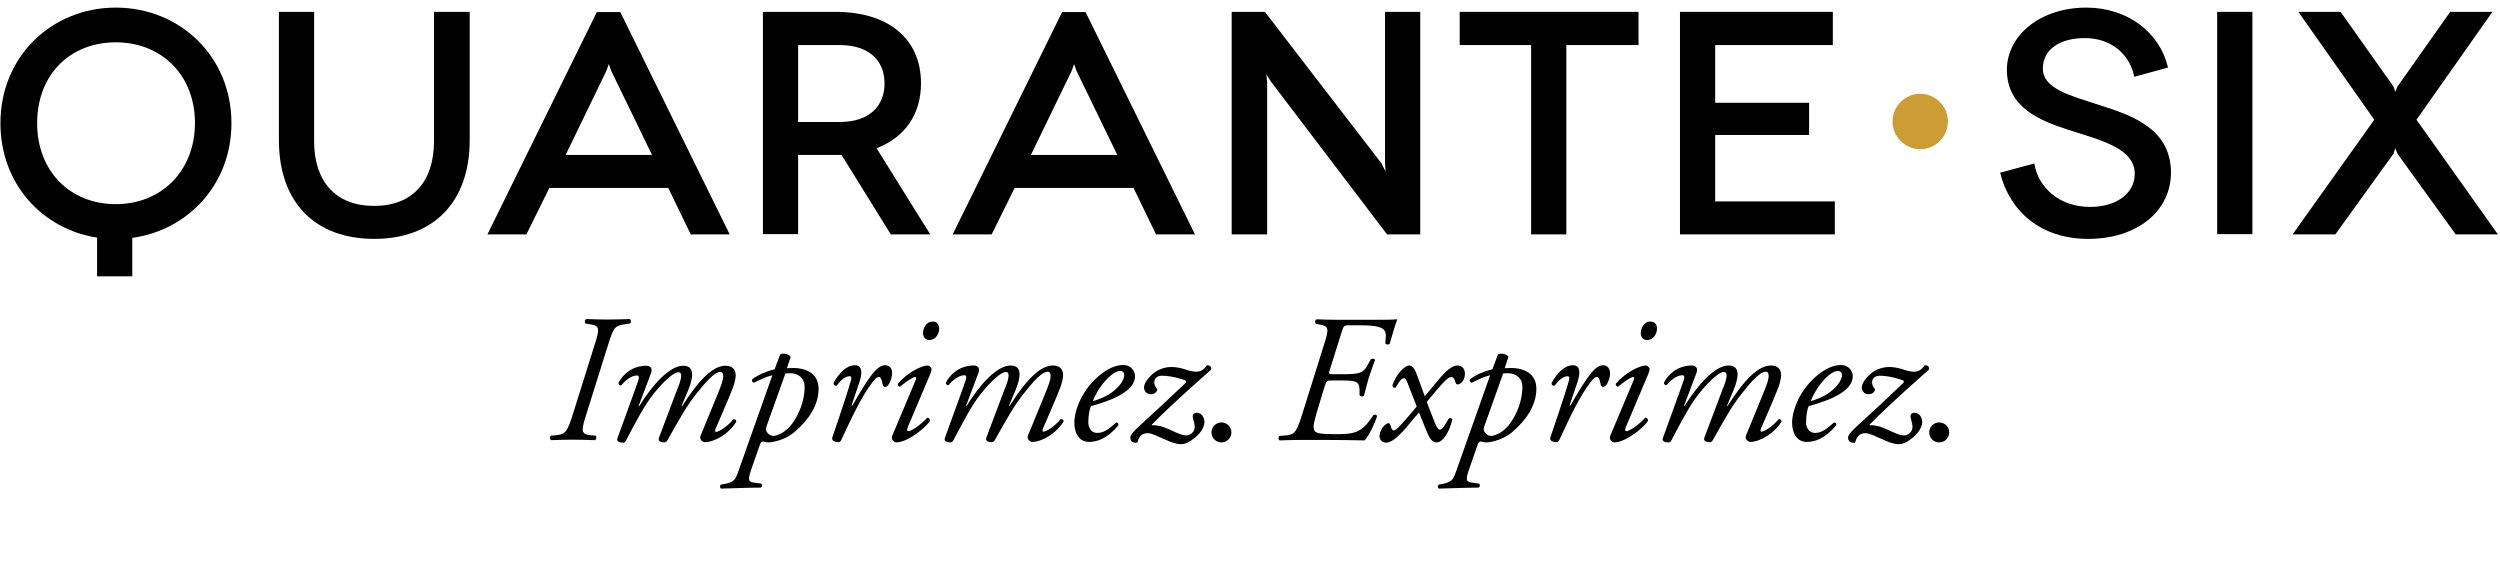
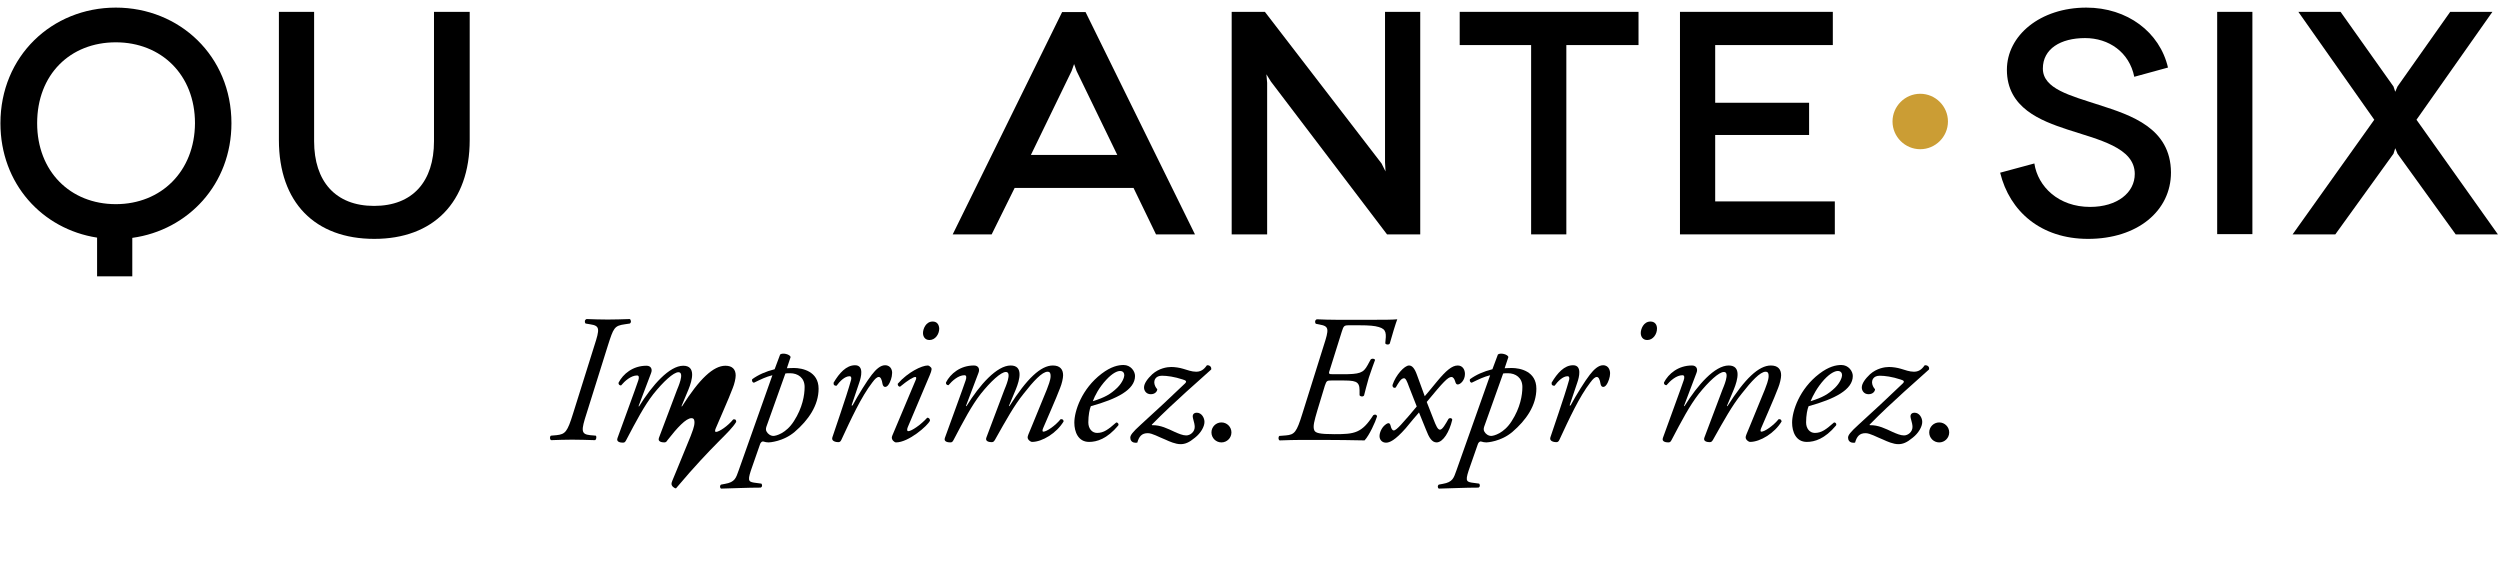
<svg xmlns="http://www.w3.org/2000/svg" version="1.1" style="" xml:space="preserve" width="638.341" height="147.967">
  <rect id="backgroundrect" width="100%" height="100%" x="0" y="0" fill="none" stroke="none" class="" style="" />
  <style type="text/css">
	.st0{fill:#000;}
	.st1{fill:#CB9D34;}
</style>
  <g class="currentLayer" style="">
    <title>Layer 1</title>
    <g id="svg_1" class="">
      <path class="st0" d="M238.161,82.1 c-1.786,0 -2.487,1.913 -2.487,2.933 c0,0.829 0.446,1.786 1.658,1.786 c1.467,0 2.487,-1.467 2.487,-2.933 C239.755,82.865 239.245,82.1 238.161,82.1 z" id="svg_2" />
      <path class="st0" d="M421.434,82.1 c-1.786,0 -2.487,1.913 -2.487,2.933 c0,0.829 0.446,1.786 1.658,1.786 c1.467,0 2.487,-1.467 2.487,-2.933 C423.092,82.865 422.518,82.1 421.434,82.1 z" id="svg_3" />
      <path class="st0" d="M160.809,82.61 c0.446,-0.255 0.319,-0.957 0,-1.148 c-2.232,0.064 -3.699,0.128 -5.612,0.128 c-1.977,0 -3.507,-0.064 -5.42,-0.128 c-0.51,0.191 -0.574,0.765 -0.255,1.148 l1.148,0.191 c2.551,0.383 2.487,1.148 1.084,5.484 l-5.42,17.281 c-1.467,4.719 -1.977,5.293 -4.209,5.548 l-1.467,0.128 c-0.319,0.255 -0.319,0.957 0.064,1.148 c1.849,-0.064 3.444,-0.128 5.357,-0.128 c1.977,0 3.571,0.064 5.867,0.128 c0.319,-0.191 0.446,-0.829 0.191,-1.148 l-1.467,-0.128 c-2.359,-0.255 -2.296,-1.212 -0.893,-5.548 l5.42,-17.281 c1.467,-4.591 1.658,-5.102 4.336,-5.484 L160.809,82.61 z" id="svg_4" />
-       <path class="st0" d="M187.974,107.735 c0,-0.383 -0.064,-0.765 -0.765,-0.638 c-1.339,1.658 -3.571,3.188 -4.4,3.188 c-0.319,0 -0.255,-0.446 -0.064,-0.893 c0.128,-0.383 3.507,-7.971 4.336,-10.267 c0.446,-1.084 0.765,-2.487 0.765,-3.252 c0,-1.53 -0.829,-2.487 -2.615,-2.487 c-3.061,0 -6.632,3.316 -11.096,10.394 l-0.128,-0.064 l1.786,-4.273 c0.957,-2.359 1.977,-6.058 -1.339,-6.058 c-3.507,0 -7.907,4.91 -11.287,10.394 l-0.128,-0.064 l3.188,-8.418 c0.446,-1.084 -0.064,-1.913 -1.148,-1.913 c-3.507,0 -5.994,2.104 -7.142,4.336 c-0.064,0.383 0.191,0.701 0.638,0.701 c0.957,-1.148 2.551,-2.551 4.081,-2.551 c0.51,0 0.574,0.51 0.319,1.275 c-0.191,0.701 -5.165,14.284 -5.293,14.667 c-0.446,1.084 0.829,1.212 1.339,1.212 c0.446,0 0.574,-0.128 0.829,-0.574 c2.678,-5.102 4.591,-8.736 6.951,-11.797 c2.551,-3.188 5.165,-5.612 6.441,-5.612 c1.658,0 -0.191,4.017 -0.383,4.528 l-4.591,12.18 c-0.446,1.084 0.829,1.212 1.339,1.212 c0.446,0 0.574,-0.191 0.829,-0.574 c2.87,-5.102 4.91,-8.8 7.333,-11.797 c2.487,-3.188 4.719,-5.612 6.122,-5.612 c0.701,0 0.765,0.574 0.765,1.148 c0,0.957 -0.638,2.551 -0.957,3.38 c-0.957,2.359 -2.806,6.887 -3.762,9.183 c-0.957,2.296 -1.148,2.678 -1.148,3.061 c0,0.574 0.701,1.148 1.148,1.148 C182.554,112.9 186.189,110.668 187.974,107.735 z" id="svg_5" />
+       <path class="st0" d="M187.974,107.735 c0,-0.383 -0.064,-0.765 -0.765,-0.638 c-1.339,1.658 -3.571,3.188 -4.4,3.188 c-0.319,0 -0.255,-0.446 -0.064,-0.893 c0.128,-0.383 3.507,-7.971 4.336,-10.267 c0.446,-1.084 0.765,-2.487 0.765,-3.252 c0,-1.53 -0.829,-2.487 -2.615,-2.487 c-3.061,0 -6.632,3.316 -11.096,10.394 l-0.128,-0.064 l1.786,-4.273 c0.957,-2.359 1.977,-6.058 -1.339,-6.058 c-3.507,0 -7.907,4.91 -11.287,10.394 l-0.128,-0.064 l3.188,-8.418 c0.446,-1.084 -0.064,-1.913 -1.148,-1.913 c-3.507,0 -5.994,2.104 -7.142,4.336 c-0.064,0.383 0.191,0.701 0.638,0.701 c0.957,-1.148 2.551,-2.551 4.081,-2.551 c0.51,0 0.574,0.51 0.319,1.275 c-0.191,0.701 -5.165,14.284 -5.293,14.667 c-0.446,1.084 0.829,1.212 1.339,1.212 c0.446,0 0.574,-0.128 0.829,-0.574 c2.678,-5.102 4.591,-8.736 6.951,-11.797 c2.551,-3.188 5.165,-5.612 6.441,-5.612 c1.658,0 -0.191,4.017 -0.383,4.528 l-4.591,12.18 c-0.446,1.084 0.829,1.212 1.339,1.212 c0.446,0 0.574,-0.191 0.829,-0.574 c2.487,-3.188 4.719,-5.612 6.122,-5.612 c0.701,0 0.765,0.574 0.765,1.148 c0,0.957 -0.638,2.551 -0.957,3.38 c-0.957,2.359 -2.806,6.887 -3.762,9.183 c-0.957,2.296 -1.148,2.678 -1.148,3.061 c0,0.574 0.701,1.148 1.148,1.148 C182.554,112.9 186.189,110.668 187.974,107.735 z" id="svg_5" />
      <path class="st0" d="M202.705,93.961 c-0.893,0 -1.403,0.064 -1.786,0.064 l0.957,-2.87 c-0.191,-0.701 -2.041,-1.148 -2.678,-0.638 l-1.403,3.762 c-2.296,0.574 -4.145,1.403 -5.739,2.551 c-0.128,0.446 0.064,0.829 0.446,0.893 c1.977,-0.957 2.997,-1.467 4.719,-1.913 L188.612,120.106 c-0.701,1.913 -0.893,2.997 -3.507,3.444 l-1.02,0.191 c-0.319,0.255 -0.319,0.765 0,1.02 c3.125,-0.064 6.632,-0.255 10.139,-0.255 c0.446,-0.191 0.446,-0.701 0.191,-1.02 l-1.913,-0.255 c-1.53,-0.255 -1.658,-0.638 -0.383,-4.209 l1.913,-5.484 c0.128,-0.446 0.383,-0.765 0.765,-0.829 c0.638,0.191 1.02,0.255 1.467,0.255 c0.191,0 3.699,-0.191 6.632,-2.678 c3.507,-2.997 6.122,-6.76 6.122,-11.032 C209.018,94.79 204.81,93.961 202.705,93.961 zM202.705,107.544 c-1.977,3.125 -4.591,3.762 -5.229,3.762 c-0.765,0 -1.467,-0.574 -1.722,-1.084 c-0.191,-0.255 -0.255,-0.765 -0.064,-1.275 l4.846,-13.583 c0.319,-0.064 0.701,-0.064 1.212,-0.064 c1.977,0 3.699,1.148 3.699,3.507 C205.447,100.848 204.937,104.1 202.705,107.544 z" id="svg_6" />
      <path class="st0" d="M225.981,93.259 c-1.148,0 -2.296,1.02 -3.38,2.423 c-1.212,1.53 -3.507,5.229 -4.91,7.844 h-0.255 l1.977,-5.867 c0.446,-1.275 1.275,-4.4 -1.084,-4.4 c-2.232,0 -4.017,1.977 -5.484,4.464 c-0.064,0.574 0.255,0.829 0.765,0.765 c0.829,-1.148 2.104,-2.423 3.316,-2.423 c0.446,0 0.51,0.446 0.383,0.957 c-1.275,4.591 -4.209,12.818 -4.783,14.667 c-0.319,1.02 1.02,1.212 1.53,1.212 c0.383,0 0.574,-0.191 0.765,-0.574 c2.487,-5.357 5.102,-11.032 7.907,-14.667 c0.701,-0.957 1.212,-1.403 1.658,-1.403 c0.446,0 0.765,0.574 0.957,1.786 c0.191,0.957 0.957,0.957 1.467,0.255 c0.574,-0.765 0.957,-2.104 0.957,-2.806 C227.894,94.854 227.639,93.259 225.981,93.259 z" id="svg_7" />
      <path class="st0" d="M237.396,95.81 c0.574,-1.339 0.574,-1.786 0.255,-2.041 c-0.191,-0.191 -0.446,-0.446 -0.765,-0.446 c-1.53,0 -5.102,1.722 -7.652,4.655 c-0.064,0.383 0.191,0.765 0.574,0.765 c2.296,-1.913 3.507,-2.487 3.89,-2.487 c0.319,0 0.319,0.383 0.064,0.893 l-5.931,14.093 c-0.255,0.51 -0.064,0.957 0.191,1.275 c0.255,0.255 0.51,0.446 0.765,0.446 c3.188,0 8.035,-4.209 8.673,-5.548 c0,-0.446 -0.255,-0.765 -0.701,-0.765 c-1.594,1.786 -4.017,3.444 -4.846,3.444 c-0.383,0 -0.319,-0.574 -0.128,-1.02 L237.396,95.81 z" id="svg_8" />
      <path class="st0" d="M270.811,107.034 c-1.339,1.658 -3.571,3.188 -4.4,3.188 c-0.319,0 -0.255,-0.446 -0.064,-0.893 c0.128,-0.383 3.507,-7.971 4.336,-10.267 c0.446,-1.084 0.765,-2.487 0.765,-3.252 c0,-1.53 -0.829,-2.487 -2.615,-2.487 c-3.061,0 -6.632,3.316 -11.096,10.394 l-0.128,-0.064 l1.786,-4.273 c0.957,-2.359 1.977,-6.058 -1.339,-6.058 c-3.507,0 -7.907,4.91 -11.287,10.394 l-0.128,-0.064 l3.188,-8.418 c0.446,-1.084 -0.064,-1.913 -1.148,-1.913 c-3.507,0 -5.994,2.104 -7.142,4.336 c-0.064,0.383 0.191,0.701 0.638,0.701 c0.957,-1.148 2.551,-2.551 4.081,-2.551 c0.51,0 0.574,0.51 0.319,1.275 c-0.191,0.701 -5.165,14.284 -5.293,14.667 c-0.446,1.084 0.829,1.212 1.339,1.212 c0.446,0 0.574,-0.128 0.829,-0.574 c2.678,-5.102 4.591,-8.736 6.951,-11.797 c2.551,-3.188 5.165,-5.612 6.441,-5.612 c1.658,0 -0.191,4.017 -0.383,4.528 l-4.591,12.18 c-0.446,1.084 0.829,1.212 1.339,1.212 c0.446,0 0.574,-0.191 0.829,-0.574 c2.87,-5.102 4.91,-8.8 7.333,-11.797 c2.487,-3.188 4.719,-5.612 6.122,-5.612 c0.701,0 0.765,0.574 0.765,1.148 c0,0.957 -0.638,2.551 -0.957,3.38 c-0.957,2.359 -2.806,6.887 -3.762,9.183 c-0.957,2.296 -1.148,2.678 -1.148,3.061 c0,0.574 0.701,1.148 1.148,1.148 c2.551,0 6.249,-2.232 8.035,-5.229 C271.576,107.352 271.448,106.97 270.811,107.034 z" id="svg_9" />
      <path class="st0" d="M285.031,107.863 c-2.041,1.786 -3.188,2.678 -4.91,2.678 c-1.275,0 -2.232,-1.084 -2.232,-2.678 c0,-1.849 0.319,-3.38 0.638,-4.145 c6.696,-1.849 11.287,-4.209 11.287,-7.716 c0,-1.212 -1.084,-2.806 -2.933,-2.806 c-1.339,0 -3.188,0.383 -5.612,2.232 c-5.102,3.89 -6.951,9.565 -6.951,12.499 c0,2.296 0.957,4.91 3.762,4.91 c1.977,0 4.591,-0.765 7.461,-4.209 C285.733,108.245 285.414,107.863 285.031,107.863 zM282.481,96.958 c1.658,-1.786 2.87,-2.232 3.507,-2.232 c0.829,0 1.084,0.574 1.084,1.084 c0,0.446 -0.383,1.786 -1.786,3.188 c-1.722,1.658 -3.188,2.487 -6.249,3.444 C279.547,101.039 280.631,98.935 282.481,96.958 z" id="svg_10" />
      <path class="st0" d="M308.18,93.259 c-0.446,0.574 -1.148,1.658 -2.742,1.658 c-1.148,0 -2.296,-0.446 -3.38,-0.765 c-0.829,-0.255 -2.041,-0.446 -2.997,-0.446 c-1.084,0 -3.125,0.319 -4.846,1.849 c-1.212,1.148 -2.104,2.359 -2.104,3.38 c0,0.829 0.574,1.722 1.722,1.722 c1.148,0 1.658,-0.765 1.658,-1.275 c-0.383,-0.383 -0.765,-1.084 -0.765,-1.786 c0,-0.446 0.255,-1.658 1.977,-1.658 c1.275,0 3.188,0.255 5.293,0.957 c0.893,0.255 1.084,0.51 0.574,1.02 c-4.209,4.017 -7.078,6.696 -11.287,10.522 c-2.104,1.913 -2.678,2.678 -2.678,3.316 c0,0.51 0.255,1.467 1.786,1.275 c0.446,-1.594 1.148,-2.423 2.678,-2.423 c1.148,0 2.742,0.957 4.528,1.658 c0.957,0.446 2.551,1.148 3.826,1.148 c1.148,0 2.168,-0.383 3.699,-1.658 c1.467,-1.148 2.423,-2.806 2.423,-4.017 c0,-1.02 -0.701,-2.359 -1.977,-2.359 c-0.383,0 -1.275,0.191 -0.957,1.403 c0.319,1.084 0.446,1.786 0.446,2.232 c0,1.275 -1.148,2.168 -2.168,2.168 c-0.893,0 -1.913,-0.446 -2.933,-0.893 c-1.786,-0.829 -3.635,-1.786 -5.803,-1.722 l-0.064,-0.128 c5.803,-5.931 12.626,-11.734 15.177,-14.093 C309.391,93.642 308.817,93.196 308.18,93.259 z" id="svg_11" />
      <path class="st0" d="M350.65,106.013 c-2.933,4.591 -4.783,4.846 -9.884,4.846 c-3.954,0 -4.846,-0.319 -5.165,-0.957 c-0.446,-0.957 0,-2.487 0.765,-5.102 l1.913,-6.313 c0.446,-1.275 0.51,-1.339 1.786,-1.339 h2.296 c3.571,0 4.783,0.064 4.783,2.487 v1.275 c0.191,0.383 0.893,0.446 1.148,0.064 c0.255,-1.02 0.701,-2.742 1.212,-4.528 c0.574,-1.722 1.275,-3.699 1.594,-4.528 c-0.064,-0.383 -0.957,-0.446 -1.148,-0.064 l-0.765,1.403 c-1.084,1.977 -1.977,2.296 -6.441,2.296 h-2.296 c-1.275,0 -1.275,-0.064 -0.829,-1.339 l2.997,-9.565 c0.446,-1.403 0.574,-1.594 1.786,-1.594 h2.742 c2.423,0 3.89,0.128 4.91,0.446 c2.041,0.574 1.913,1.722 1.658,4.145 c0.128,0.383 0.957,0.446 1.148,0.064 c0.446,-1.658 1.594,-5.42 1.913,-6.186 c-1.403,0.128 -3.571,0.128 -6.568,0.128 h-8.8 c-1.977,0 -3.507,-0.064 -5.165,-0.128 c-0.51,0.191 -0.574,0.765 -0.255,1.148 l0.957,0.191 c2.487,0.446 2.423,1.148 1.02,5.484 l-5.42,17.281 c-1.467,4.719 -1.977,5.357 -4.209,5.548 l-1.658,0.128 c-0.319,0.255 -0.319,0.957 0.064,1.148 c2.041,-0.064 3.635,-0.128 5.548,-0.128 h5.484 c3.507,0 7.589,0.064 10.649,0.128 c1.212,-1.275 2.806,-4.783 3.188,-6.122 C351.543,105.822 351.033,105.758 350.65,106.013 z" id="svg_12" />
      <path class="st0" d="M370.801,107.225 c0.064,-0.446 -0.638,-0.638 -0.957,-0.255 c-0.765,1.339 -1.53,2.742 -2.168,2.742 c-0.574,0 -1.02,-1.02 -1.658,-2.678 l-1.722,-4.4 c4.209,-5.102 5.42,-6.377 6.313,-6.377 c0.446,0 0.765,0.51 0.957,1.148 c0.128,0.51 0.319,0.765 0.638,0.765 c0.701,0 1.849,-1.084 1.849,-2.678 c0,-1.084 -0.574,-2.168 -1.849,-2.168 c-1.467,0 -2.997,1.339 -5.229,4.017 c-2.296,2.742 -2.742,3.38 -3.188,3.826 l-1.977,-5.42 c-0.638,-1.786 -1.275,-2.423 -2.041,-2.423 c-1.148,0 -3.38,2.423 -4.209,4.974 c-0.064,0.574 0.383,0.893 0.829,0.638 c0.574,-0.957 1.275,-2.359 2.104,-2.359 c0.446,0 0.765,0.765 1.275,2.168 l1.977,5.038 c-1.467,1.786 -2.678,3.188 -4.017,4.655 c-0.829,0.893 -1.467,1.467 -1.849,1.467 c-0.383,0 -0.638,-0.446 -0.829,-1.275 c-0.064,-0.255 -0.255,-0.574 -0.446,-0.574 c-0.255,0 -0.51,0.064 -1.02,0.51 c-0.829,0.701 -1.339,1.913 -1.339,2.806 c0,0.829 0.574,1.658 1.658,1.658 c0.893,0 2.296,-0.574 5.038,-3.699 c1.212,-1.467 2.678,-3.252 3.38,-4.017 l1.786,4.4 c0.765,1.977 1.467,3.252 2.742,3.252 C368.505,112.9 370.1,110.222 370.801,107.225 z" id="svg_13" />
      <path class="st0" d="M385.978,93.961 c-0.893,0 -1.403,0.064 -1.786,0.064 l0.957,-2.87 c-0.191,-0.701 -2.041,-1.148 -2.678,-0.638 l-1.403,3.762 c-2.296,0.574 -4.145,1.403 -5.739,2.551 c-0.128,0.446 0.064,0.829 0.446,0.893 c1.977,-0.957 2.997,-1.467 4.719,-1.913 L371.885,120.106 c-0.701,1.913 -0.893,2.997 -3.507,3.444 l-1.02,0.191 c-0.319,0.255 -0.319,0.765 0,1.02 c3.125,-0.064 6.632,-0.255 10.139,-0.255 c0.446,-0.191 0.446,-0.701 0.191,-1.02 l-1.913,-0.255 c-1.53,-0.255 -1.658,-0.638 -0.383,-4.209 l1.913,-5.484 c0.128,-0.446 0.383,-0.765 0.765,-0.829 c0.638,0.191 1.02,0.255 1.467,0.255 c0.191,0 3.699,-0.191 6.632,-2.678 c3.507,-2.997 6.122,-6.76 6.122,-11.032 C392.291,94.79 388.146,93.961 385.978,93.961 zM385.978,107.544 c-1.977,3.125 -4.591,3.762 -5.229,3.762 c-0.765,0 -1.467,-0.574 -1.722,-1.084 c-0.191,-0.255 -0.255,-0.765 -0.064,-1.275 l4.846,-13.583 c0.319,-0.064 0.701,-0.064 1.212,-0.064 c1.977,0 3.699,1.148 3.699,3.507 C388.72,100.848 388.21,104.1 385.978,107.544 z" id="svg_14" />
      <path class="st0" d="M409.318,93.259 c-1.148,0 -2.296,1.02 -3.38,2.423 c-1.212,1.53 -3.507,5.229 -4.91,7.844 h-0.255 l1.977,-5.867 c0.446,-1.275 1.275,-4.4 -1.084,-4.4 c-2.232,0 -4.017,1.977 -5.484,4.464 c-0.064,0.574 0.255,0.829 0.765,0.765 c0.829,-1.148 2.104,-2.423 3.316,-2.423 c0.446,0 0.51,0.446 0.383,0.957 c-1.275,4.591 -4.209,12.818 -4.783,14.667 c-0.319,1.02 1.02,1.212 1.53,1.212 c0.383,0 0.574,-0.191 0.765,-0.574 c2.487,-5.357 5.102,-11.032 7.907,-14.667 c0.701,-0.957 1.212,-1.403 1.658,-1.403 c0.446,0 0.765,0.574 0.957,1.786 c0.191,0.957 0.957,0.957 1.467,0.255 c0.574,-0.765 0.957,-2.104 0.957,-2.806 C411.167,94.854 410.912,93.259 409.318,93.259 z" id="svg_15" />
-       <path class="st0" d="M420.733,95.81 c0.574,-1.339 0.574,-1.786 0.255,-2.041 c-0.191,-0.191 -0.446,-0.446 -0.765,-0.446 c-1.53,0 -5.102,1.722 -7.652,4.655 c-0.064,0.383 0.191,0.765 0.574,0.765 c2.296,-1.913 3.507,-2.487 3.89,-2.487 c0.319,0 0.319,0.383 0.064,0.893 l-5.931,14.093 c-0.255,0.51 -0.064,0.957 0.191,1.275 c0.255,0.255 0.51,0.446 0.765,0.446 c3.188,0 8.035,-4.209 8.673,-5.548 c0,-0.446 -0.255,-0.765 -0.701,-0.765 c-1.594,1.786 -4.017,3.444 -4.846,3.444 c-0.383,0 -0.319,-0.574 -0.128,-1.02 L420.733,95.81 z" id="svg_16" />
      <path class="st0" d="M454.148,107.034 c-1.339,1.658 -3.571,3.188 -4.4,3.188 c-0.319,0 -0.255,-0.446 -0.064,-0.893 c0.128,-0.383 3.507,-7.971 4.336,-10.267 c0.446,-1.084 0.765,-2.487 0.765,-3.252 c0,-1.53 -0.829,-2.487 -2.615,-2.487 c-3.061,0 -6.632,3.316 -11.096,10.394 l-0.128,-0.064 l1.786,-4.273 c0.957,-2.359 1.977,-6.058 -1.339,-6.058 c-3.507,0 -7.907,4.91 -11.287,10.394 l-0.128,-0.064 l3.188,-8.418 c0.446,-1.084 -0.064,-1.913 -1.148,-1.913 c-3.507,0 -5.994,2.104 -7.142,4.336 c-0.064,0.383 0.191,0.701 0.638,0.701 c0.957,-1.148 2.551,-2.551 4.081,-2.551 c0.51,0 0.574,0.51 0.319,1.275 c-0.191,0.701 -5.165,14.284 -5.293,14.667 c-0.446,1.084 0.829,1.212 1.339,1.212 c0.446,0 0.574,-0.128 0.829,-0.574 c2.678,-5.102 4.591,-8.736 6.951,-11.797 c2.551,-3.188 5.165,-5.612 6.441,-5.612 c1.658,0 -0.191,4.017 -0.383,4.528 l-4.591,12.18 c-0.446,1.084 0.829,1.212 1.339,1.212 c0.446,0 0.574,-0.191 0.829,-0.574 c2.87,-5.102 4.91,-8.8 7.333,-11.797 c2.487,-3.188 4.719,-5.612 6.122,-5.612 c0.701,0 0.765,0.574 0.765,1.148 c0,0.957 -0.638,2.551 -0.957,3.38 c-0.957,2.359 -2.806,6.887 -3.762,9.183 c-0.957,2.296 -1.148,2.678 -1.148,3.061 c0,0.574 0.701,1.148 1.148,1.148 c2.551,0 6.249,-2.232 8.035,-5.229 C454.849,107.352 454.785,106.97 454.148,107.034 z" id="svg_17" />
      <path class="st0" d="M468.304,107.863 c-2.041,1.786 -3.188,2.678 -4.91,2.678 c-1.275,0 -2.232,-1.084 -2.232,-2.678 c0,-1.849 0.319,-3.38 0.638,-4.145 c6.696,-1.849 11.287,-4.209 11.287,-7.716 c0,-1.212 -1.084,-2.806 -2.933,-2.806 c-1.339,0 -3.188,0.383 -5.612,2.232 c-5.102,3.89 -6.951,9.565 -6.951,12.499 c0,2.296 0.957,4.91 3.762,4.91 c1.977,0 4.591,-0.765 7.461,-4.209 C469.006,108.245 468.751,107.863 468.304,107.863 zM465.754,96.958 c1.658,-1.786 2.87,-2.232 3.507,-2.232 c0.829,0 1.084,0.574 1.084,1.084 c0,0.446 -0.383,1.786 -1.786,3.188 c-1.722,1.658 -3.188,2.487 -6.249,3.444 C462.884,101.039 463.968,98.935 465.754,96.958 z" id="svg_18" />
      <path class="st0" d="M491.453,93.259 c-0.446,0.574 -1.148,1.658 -2.742,1.658 c-1.148,0 -2.296,-0.446 -3.38,-0.765 c-0.829,-0.255 -2.041,-0.446 -2.997,-0.446 c-1.084,0 -3.125,0.319 -4.846,1.849 c-1.212,1.148 -2.104,2.359 -2.104,3.38 c0,0.829 0.574,1.722 1.722,1.722 c1.148,0 1.658,-0.765 1.658,-1.275 c-0.383,-0.383 -0.765,-1.084 -0.765,-1.786 c0,-0.446 0.255,-1.658 1.977,-1.658 c1.275,0 3.188,0.255 5.293,0.957 c0.893,0.255 1.084,0.51 0.574,1.02 c-4.209,4.017 -7.078,6.696 -11.287,10.522 c-2.104,1.913 -2.678,2.678 -2.678,3.316 c0,0.51 0.255,1.467 1.786,1.275 c0.446,-1.594 1.148,-2.423 2.678,-2.423 c1.148,0 2.742,0.957 4.528,1.658 c0.957,0.446 2.551,1.148 3.826,1.148 c1.148,0 2.168,-0.383 3.699,-1.658 c1.467,-1.148 2.423,-2.806 2.423,-4.017 c0,-1.02 -0.701,-2.359 -1.977,-2.359 c-0.383,0 -1.275,0.191 -0.957,1.403 c0.319,1.084 0.446,1.786 0.446,2.232 c0,1.275 -1.148,2.168 -2.168,2.168 c-0.893,0 -1.913,-0.446 -2.933,-0.893 c-1.786,-0.829 -3.635,-1.786 -5.803,-1.722 l-0.064,-0.128 c5.803,-5.931 12.626,-11.734 15.177,-14.093 C492.728,93.642 492.154,93.196 491.453,93.259 z" id="svg_19" />
      <path class="st0" d="M29.571,1.942 c-16.325,0 -29.461,12.435 -29.461,29.525 c0,15.432 10.649,27.038 24.679,29.206 v9.884 h8.991 v-9.82 c14.284,-1.977 25.316,-13.71 25.316,-29.27 C59.097,14.313 45.832,1.942 29.571,1.942 zM29.571,52.128 c-11.67,0 -20.087,-8.418 -20.087,-20.661 c0,-12.435 8.418,-20.661 20.087,-20.661 c11.606,0 20.215,8.29 20.215,20.661 C49.722,43.711 41.177,52.128 29.571,52.128 z" id="svg_20" />
      <path class="st0" d="M119.805,3.026 h-8.991 v33.033 c0,10.203 -5.357,16.516 -15.305,16.516 c-9.884,0 -15.305,-6.313 -15.305,-16.516 v-33.033 h-8.991 v32.714 c0,16.006 9.247,25.253 24.36,25.253 c14.986,0 24.36,-9.247 24.36,-25.253 V3.026 z" id="svg_21" />
-       <path class="st0" d="M140.275,47.983 h30.354 l5.739,11.861 h9.948 l-27.931,-56.755 h-5.994 l-27.931,56.755 h9.948 L140.275,47.983 zM154.814,18.139 l0.638,-1.786 l0.638,1.786 l10.394,21.427 h-22.064 L154.814,18.139 z" id="svg_22" />
-       <path class="st0" d="M203.789,39.566 h9.565 c0.51,0 1.084,0 1.53,0 l12.563,20.279 h10.076 L223.813,37.844 c7.206,-2.742 11.351,-8.609 11.351,-16.58 c0,-11.223 -8.162,-18.238 -21.809,-18.238 h-18.557 v56.755 h8.991 V39.566 zM203.789,11.507 h10.649 c7.461,0 11.415,3.954 11.415,9.82 c0,5.612 -3.762,9.82 -11.415,9.82 h-10.649 V11.507 z" id="svg_23" />
      <path class="st0" d="M259.077,47.983 h30.354 l5.739,11.861 h9.948 l-27.931,-56.755 h-5.994 l-27.931,56.755 h9.948 L259.077,47.983 zM273.617,18.139 l0.638,-1.786 l0.638,1.786 l10.394,21.427 h-22.064 L273.617,18.139 z" id="svg_24" />
      <polygon class="st0" points="354.157,59.844 362.639,59.844 362.639,3.026 353.647,3.026 353.647,41.415 353.775,43.774 352.754,41.734 322.974,3.026 314.493,3.026 314.493,59.844 323.548,59.844 323.548,21.136 323.357,18.968 324.505,20.817 " id="svg_25" />
      <polygon class="st0" points="390.952,59.844 399.944,59.844 399.944,11.507 418.373,11.507 418.373,3.026 372.714,3.026 372.714,11.507 390.952,11.507 " id="svg_26" />
      <polygon class="st0" points="468.496,51.427 437.95,51.427 437.95,34.464 461.928,34.464 461.928,26.238 437.95,26.238 437.95,11.507 467.986,11.507 467.986,3.026 428.959,3.026 428.959,59.844 468.496,59.844 " id="svg_27" />
      <path class="st0" d="M536.028,26.812 c-7.461,-2.423 -14.412,-4.145 -14.412,-9.31 c0,-5.038 4.528,-7.78 10.777,-7.78 c6.058,0 11.287,3.571 12.563,9.884 l8.609,-2.359 c-2.104,-9.055 -10.394,-15.305 -20.853,-15.305 c-11.734,0 -20.279,7.078 -20.279,15.879 c0,9.757 8.673,13.009 15.432,15.241 c7.971,2.615 17.218,4.591 17.218,11.351 c0,4.783 -4.464,8.418 -11.415,8.418 c-8.035,0 -13.328,-5.165 -14.221,-11.096 l-8.736,2.359 c2.423,9.884 10.394,16.899 22.447,16.899 c12.626,0 21.171,-7.142 21.171,-16.963 C554.266,32.679 544.126,29.426 536.028,26.812 z" id="svg_28" />
      <rect x="566.127" y="3.026" class="st0" width="8.991" height="56.755" id="svg_29" />
      <polygon class="st0" points="617.015,30.574 636.401,3.026 625.624,3.026 612.168,22.093 611.594,23.432 611.148,22.093 597.629,3.026 586.852,3.026 606.238,30.574 585.385,59.844 596.29,59.844 611.148,39.247 611.594,37.844 612.168,39.247 627.026,59.844 637.803,59.844 " id="svg_30" />
      <path class="st1" d="M490.305,38.099 c3.89,0 7.078,-3.188 7.078,-7.078 s-3.188,-7.078 -7.078,-7.078 c-3.89,0 -7.078,3.188 -7.078,7.078 S486.415,38.099 490.305,38.099 z" id="svg_31" />
      <circle class="st0" cx="311.878" cy="110.413" r="2.551" id="svg_32" />
      <circle class="st0" cx="495.151" cy="110.413" r="2.551" id="svg_33" />
    </g>
  </g>
</svg>